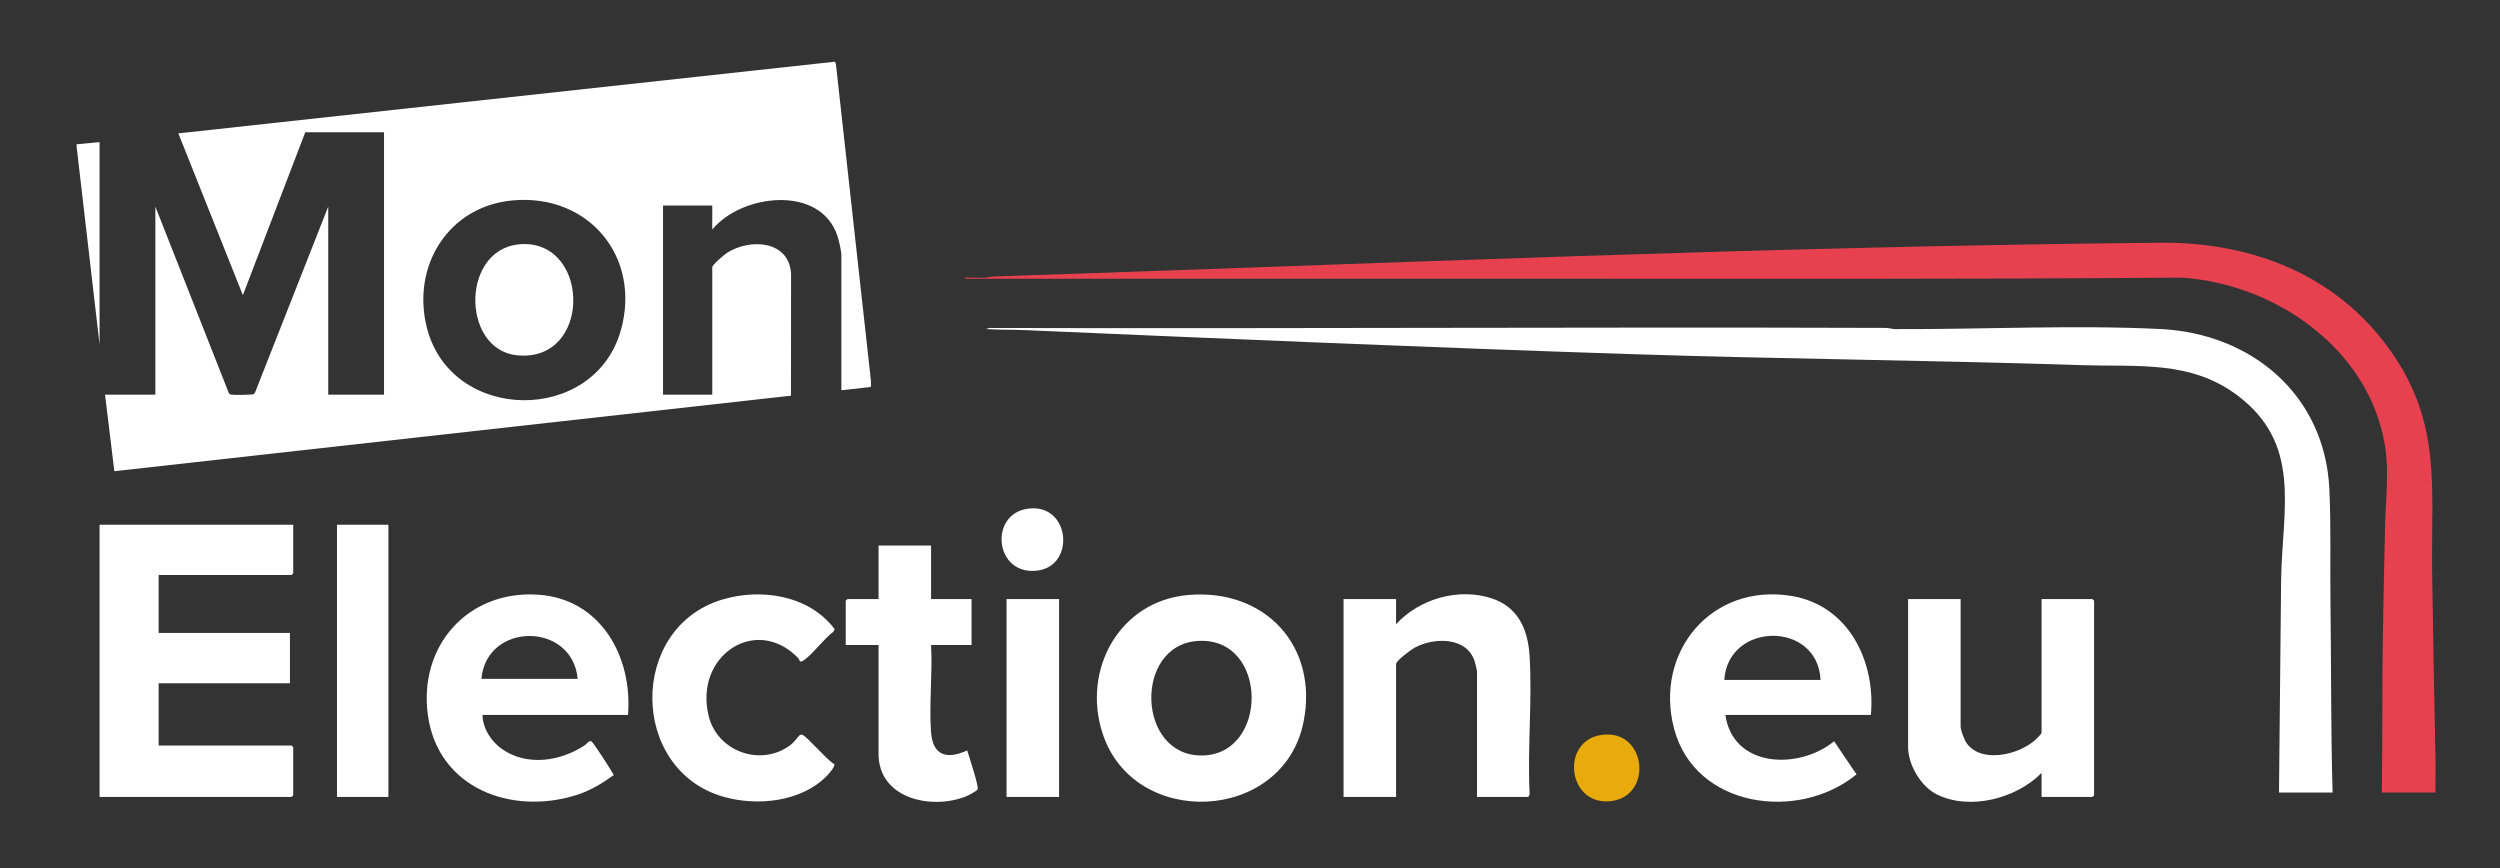
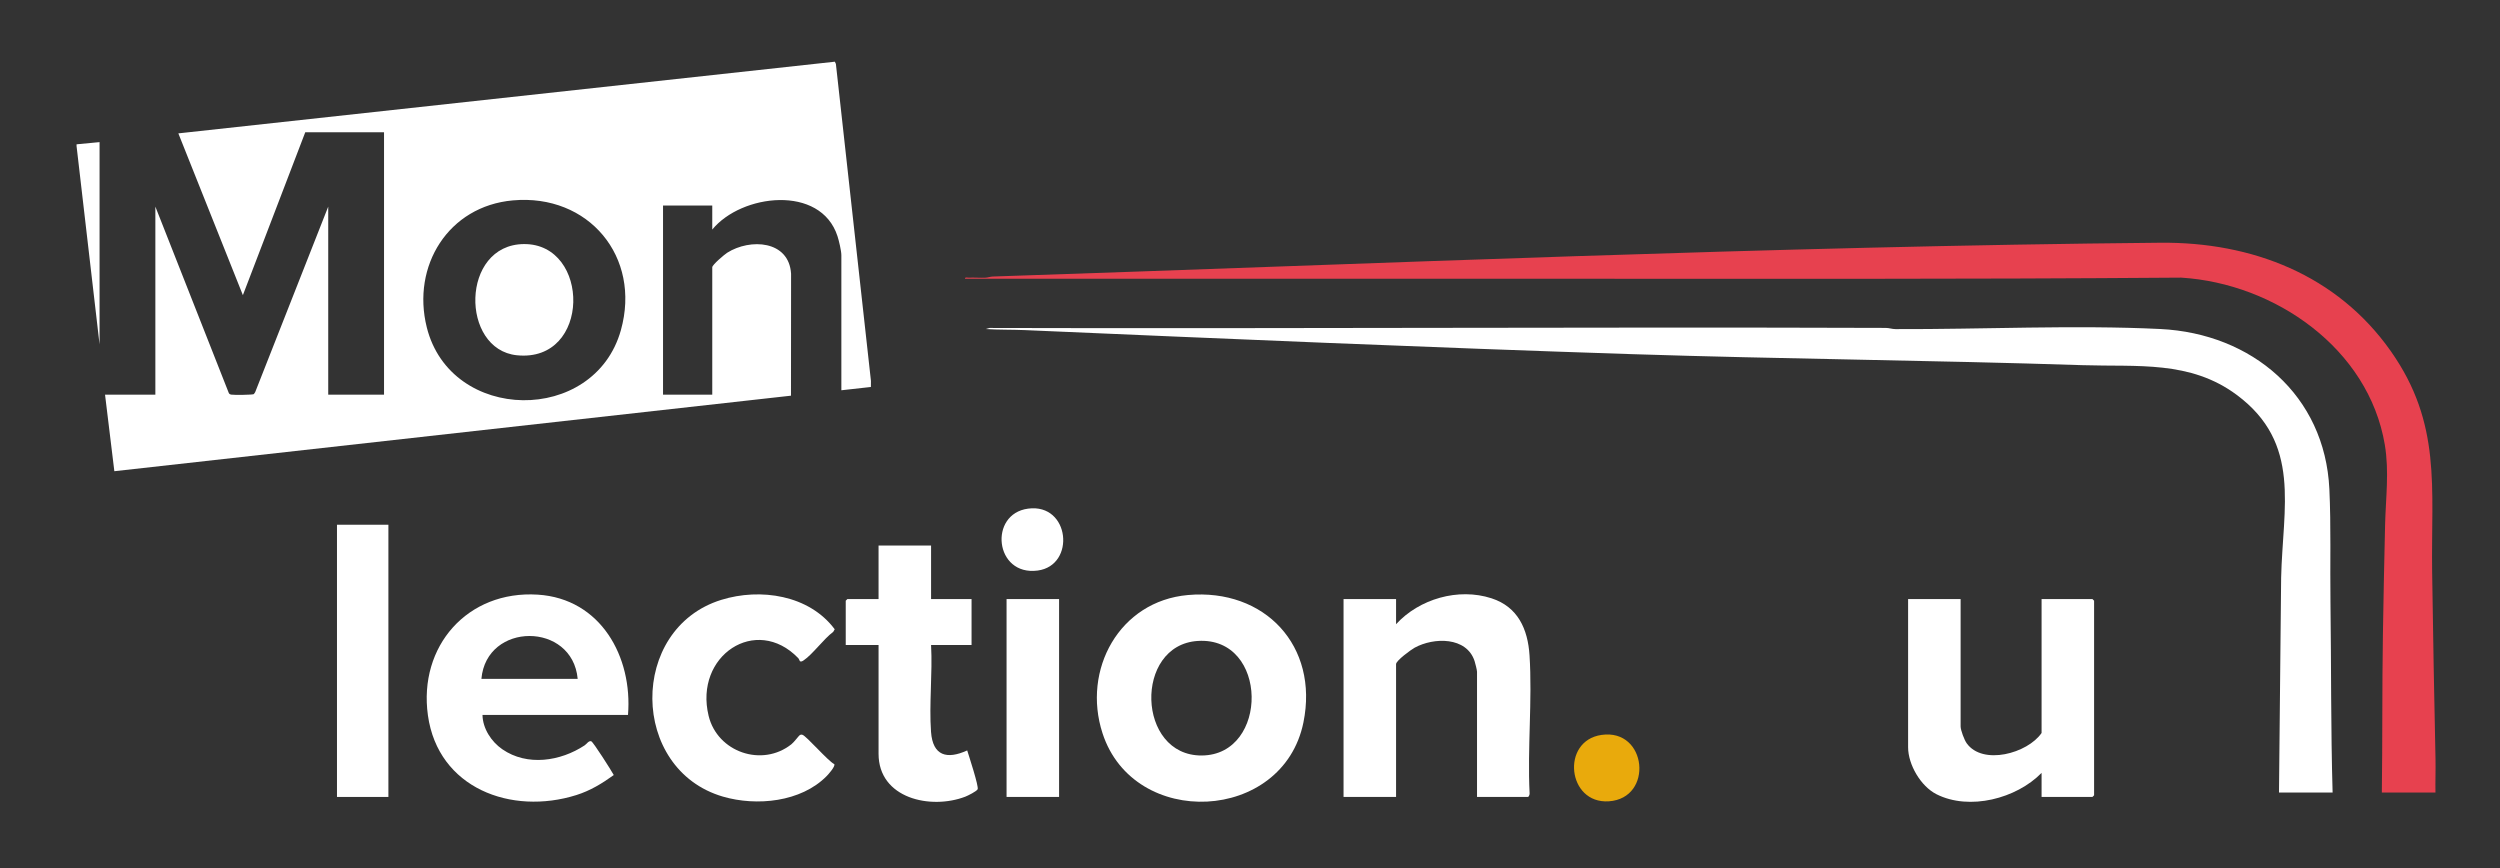
<svg xmlns="http://www.w3.org/2000/svg" id="uuid-8f5f0c7f-780f-42b7-a3c9-53b98210b0ba" width="548.16" height="190.32" viewBox="0 0 548.16 190.32">
  <rect x="0" y="0" width="548.16" height="190.32" fill="#333333" stroke="none" />
  <defs>
    <style>.uuid-3e8d42ac-161f-4930-98c1-6a395b6d57cb{fill:#fff;}.uuid-e02759d9-0481-411a-917a-5284c50fc6af{fill:#e7414f;}.uuid-218a09eb-3c53-4c19-9eef-ca23202e211f{fill:#e9aa0c;}</style>
  </defs>
  <path class="uuid-e02759d9-0481-411a-917a-5284c50fc6af" d="M534.006,173.781h-11.755c.155-11.463.051-22.942.23-34.407.125-8.041.29-16.159.48-24.209.14-5.905.93-11.758-.06-17.658-3.539-21.083-24.114-35.366-44.66-36.634-48.314.373-96.619.256-144.895.238-40.585-.015-81.175.037-121.757.009-.056-.418.544-.225.836-.237,1.2-.049,2.412.058,3.611.01.568-.023,1.092-.241,1.659-.26,85.27-2.829,170.632-6.616,255.988-7.411,20.064-.187,38.76,7.039,50.541,23.787,11.191,15.909,8.807,29.887,9.053,48.242.183,13.709.46,27.5.74,41.208.05,2.437-.057,4.886-.01,7.321Z" />
  <path class="uuid-3e8d42ac-161f-4930-98c1-6a395b6d57cb" d="M511.456,173.781h-11.755l.47-47.111c.34-15.436,4.53-29.499-9.75-40.095-10.223-7.586-21.741-6.112-33.791-6.506-32.902-1.078-65.944-1.349-98.817-2.417-44.433-1.443-88.791-3.358-133.142-5.273-2.832-.122-5.694-.047-8.525-.232l.836-.237c65.495.188,130.993-.246,196.488-.011.738.003,1.398.26,2.136.263,19.01.07,39.24-.944,58.076-.021,20.089.985,36.103,14.514,37.064,35.116.38,8.136.134,16.554.24,24.689.182,13.958.066,27.906.47,41.837Z" />
-   <path class="uuid-3e8d42ac-161f-4930-98c1-6a395b6d57cb" d="M64.292,115.055v10.666c0,.025-.334.359-.36.359h-29.147v12.704h28.787v11.026h-28.787v13.663h29.147c.025,0,.36.334.36.359v10.547c0,.025-.334.359-.36.359H21.83v-59.685h42.461Z" />
  <path class="uuid-3e8d42ac-161f-4930-98c1-6a395b6d57cb" d="M260.478,130.467c16.875-1.491,28.725,11.19,25.317,27.933-4.478,22-37.176,23.499-44.049,2.385-4.532-13.921,3.675-28.988,18.732-30.318ZM262.637,140.535c-14.04.878-13.431,25.227.887,25.117,14.743-.113,14.66-26.089-.887-25.117Z" />
  <path class="uuid-3e8d42ac-161f-4930-98c1-6a395b6d57cb" d="M137.7,156.762h-31.906c.05,2.978,1.929,5.856,4.345,7.524,5.462,3.771,12.751,2.641,18.045-.852.458-.302.891-1.071,1.448-.904.427.128,4.442,6.459,4.945,7.408-2.551,1.849-5.164,3.434-8.204,4.391-14.269,4.489-30.317-1.504-32.545-17.475-2.114-15.153,8.673-27.441,24.092-26.469,13.788.869,20.82,13.615,19.78,26.378ZM126.665,148.852c-1.146-12.543-20.011-12.528-21.111,0h21.111Z" />
-   <path class="uuid-3e8d42ac-161f-4930-98c1-6a395b6d57cb" d="M410.22,156.762h-31.906c1.685,11.678,16.149,12.057,23.84,5.772l4.918,7.26c-12.7,10.412-35.446,7.398-40.014-10.053-4.394-16.786,8.244-31.943,25.737-29.072,12.522,2.055,18.481,14.293,17.426,26.093ZM399.185,149.092c-.6-12.999-20.288-12.821-21.111,0h21.111Z" />
  <path class="uuid-3e8d42ac-161f-4930-98c1-6a395b6d57cb" d="M429.892,131.354v27.925c0,.83.817,2.979,1.335,3.7,3.521,4.898,13.335,2.22,16.417-2.261v-29.363h11.155c.025,0,.36.334.36.359v42.666c0,.025-.334.359-.36.359h-11.155v-5.273c-5.49,5.635-15.82,8.332-23.039,4.683-3.445-1.741-6.228-6.476-6.228-10.316v-32.479h11.515Z" />
  <path class="uuid-3e8d42ac-161f-4930-98c1-6a395b6d57cb" d="M323.858,174.74v-27.445c0-.362-.386-1.889-.534-2.342-1.76-5.374-8.952-5.232-13.144-2.935-.78.427-4.074,2.83-4.074,3.599v29.123h-11.515v-43.385h11.515v5.513c5.092-5.565,13.659-8.037,20.923-5.685,5.803,1.879,7.971,6.753,8.342,12.518.634,9.837-.479,20.307.015,30.212.052.246-.173.827-.372.827h-11.155Z" />
  <path class="uuid-3e8d42ac-161f-4930-98c1-6a395b6d57cb" d="M175.394,144.984c-.04-.023-.188-.494-.377-.69-9.232-9.554-22.85-.531-19.643,12.665,1.936,7.965,11.717,11.329,18.149,6.234.622-.493,1.605-1.858,1.837-2.006.207-.133.322-.147.56-.084.878.235,5.615,5.763,7.014,6.45.245.503-1.287,2.218-1.694,2.63-5.619,5.695-15.348,6.637-22.72,4.487-20.438-5.959-20.727-36.817-.372-43.141,8.567-2.662,19.282-1.072,24.873,6.45l-.332.571c-2.035,1.489-4.536,4.953-6.472,6.237-.244.162-.531.364-.822.195Z" />
  <path class="uuid-3e8d42ac-161f-4930-98c1-6a395b6d57cb" d="M204.151,119.609v11.745h8.876v10.067h-8.876c.343,6.214-.456,12.907-.009,19.065.381,5.251,3.482,6.086,7.931,4.056.359,1.156,2.59,7.942,2.288,8.515-.243.461-2.138,1.404-2.71,1.624-7.575,2.907-19.014.413-19.014-9.41v-23.85h-7.197v-9.708c0-.025.334-.359.36-.359h6.837v-11.745h11.515Z" />
  <rect class="uuid-3e8d42ac-161f-4930-98c1-6a395b6d57cb" x="73.888" y="115.055" width="11.275" height="59.685" />
  <rect class="uuid-3e8d42ac-161f-4930-98c1-6a395b6d57cb" x="220.703" y="131.354" width="11.515" height="43.385" />
  <path class="uuid-218a09eb-3c53-4c19-9eef-ca23202e211f" d="M351.149,161.14c10.028-1.449,11.479,13.9,1.612,14.559-9.12.609-10.57-13.265-1.612-14.559Z" />
  <path class="uuid-3e8d42ac-161f-4930-98c1-6a395b6d57cb" d="M225.443,111.522c9.171-1.2,10.47,12.469,2.078,13.579-9.442,1.25-10.809-12.437-2.078-13.579Z" />
  <path class="uuid-3e8d42ac-161f-4930-98c1-6a395b6d57cb" d="M66.931,29.003l-13.677,35.715-14.15-35.474,143.951-15.717.226.494,7.685,69.503-.013,1.325-6.474.722v-29.603c0-.969-.525-3.191-.849-4.185-3.7-11.364-21.079-9.268-27.458-1.448v-5.273h-10.795v41.468h10.795v-27.925c0-.556,2.683-2.814,3.281-3.193,5.01-3.172,13.56-2.736,14,4.623l-.021,26.723L25.072,103.319l-2.042-16.788h11.035v-41.228l16.093,40.848c.119.264.311.331.579.38.547.1,4.634.057,4.922-.116l.291-.428,16.018-40.684v41.228h12.235V29.003h-17.272ZM112.463,43.937c-14.149,1.26-22.249,14.367-18.886,27.835,5.252,21.029,36.757,21.384,42.563.617,4.494-16.073-7.078-29.931-23.677-28.452Z" />
  <polygon class="uuid-3e8d42ac-161f-4930-98c1-6a395b6d57cb" points="21.83 31.161 21.83 75.505 16.783 32.003 16.792 31.641 21.83 31.161" />
  <path class="uuid-3e8d42ac-161f-4930-98c1-6a395b6d57cb" d="M114.856,53.517c14.649-.14,14.773,26.018-1.504,24.382-12.453-1.252-12.372-24.25,1.504-24.382Z" />
</svg>